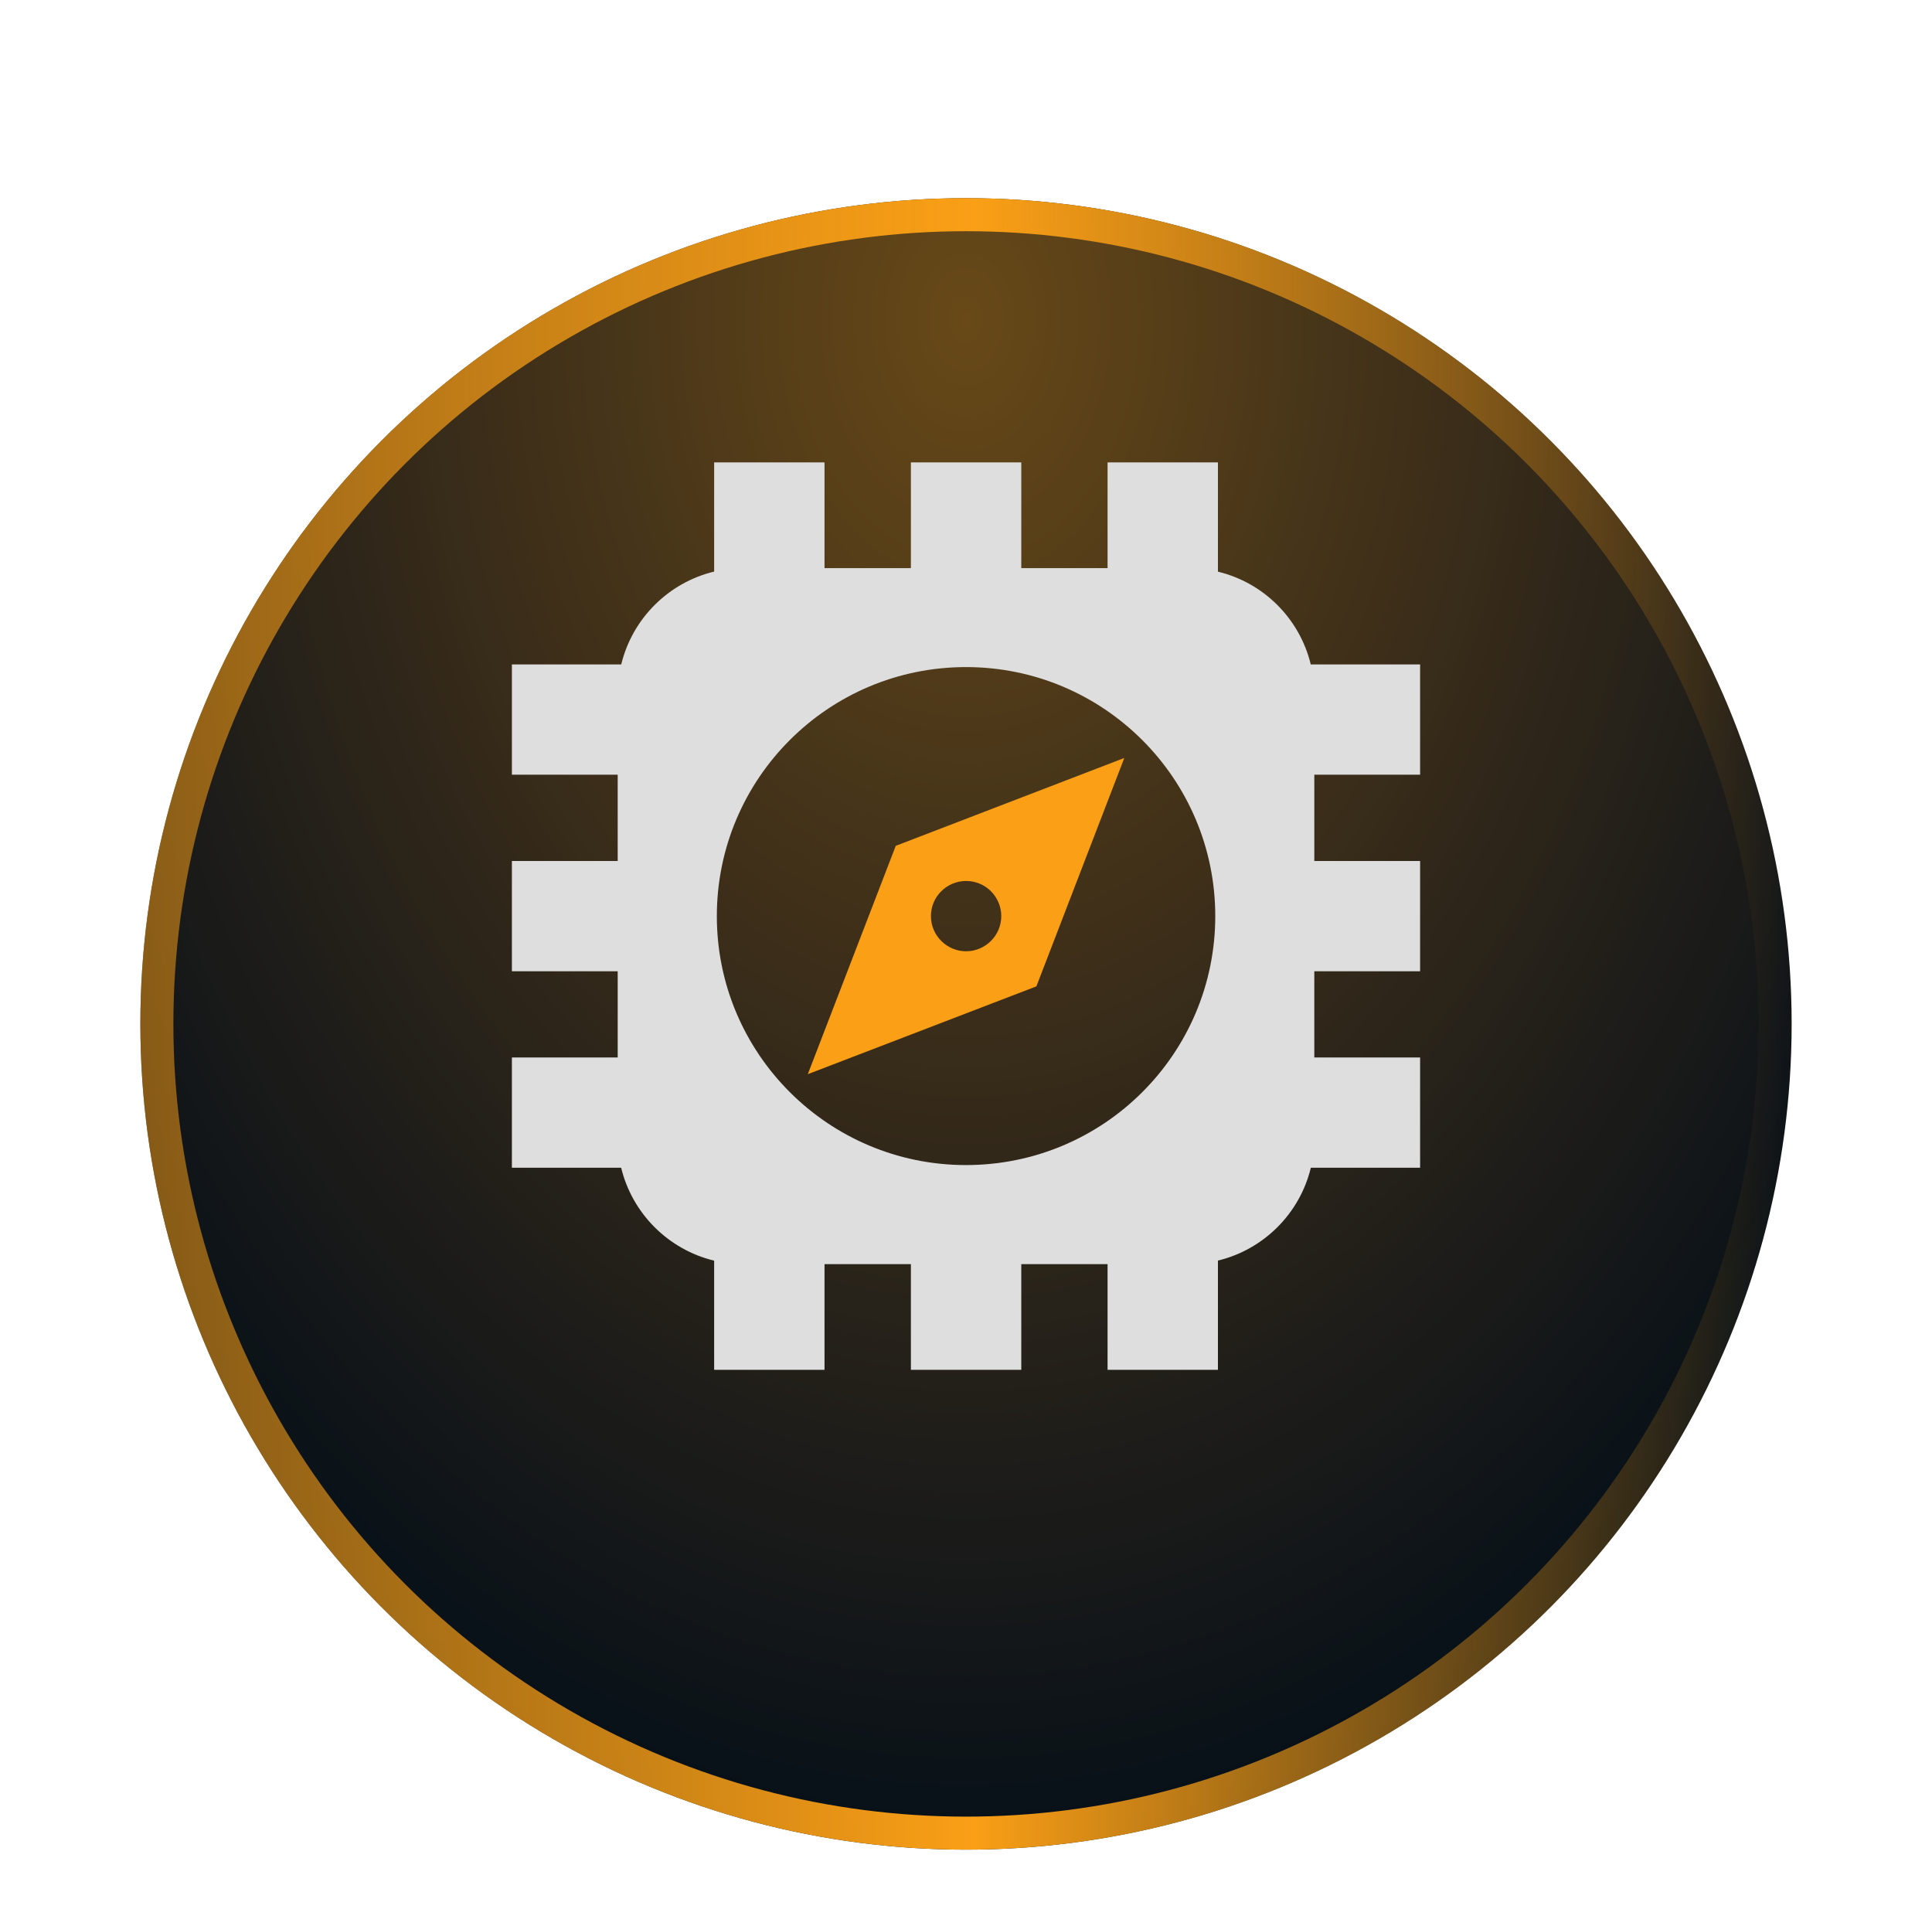
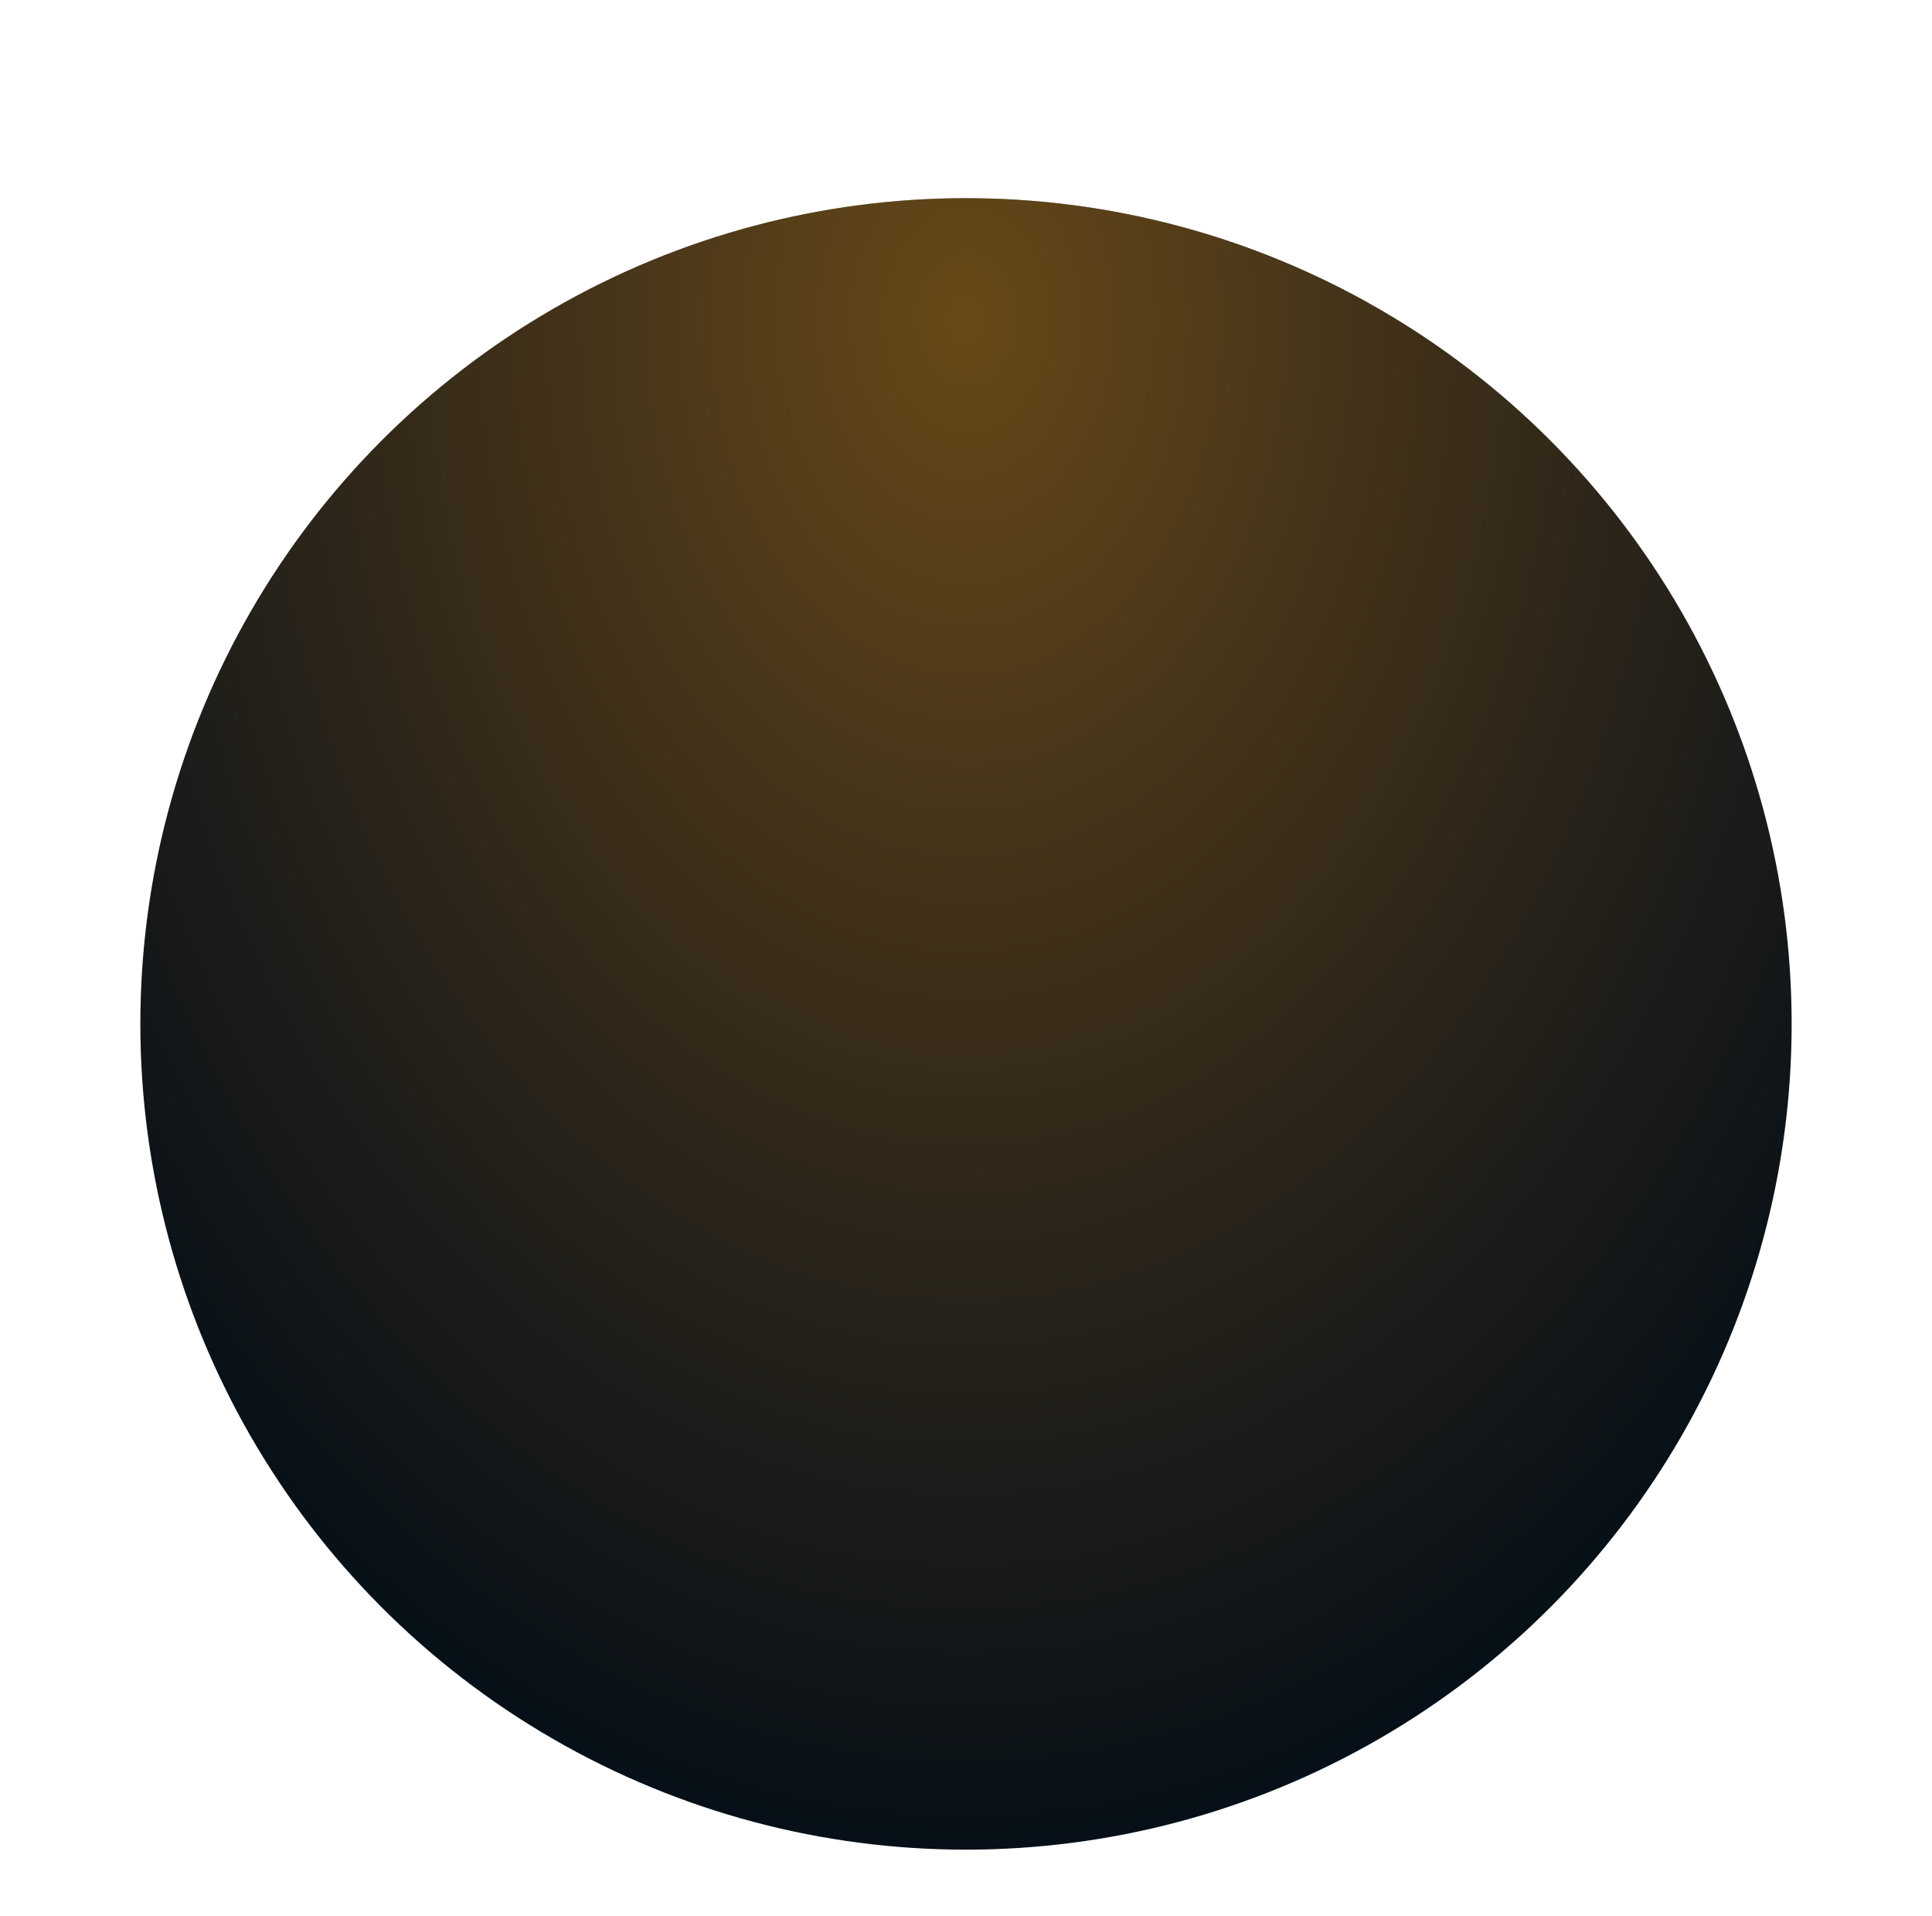
<svg xmlns="http://www.w3.org/2000/svg" width="117" height="116" viewBox="0 0 117 116" fill="none">
  <g filter="url(#filter0_dd_7152_7224)">
    <circle cx="58.5" cy="55" r="50" fill="#061018" />
    <circle cx="58.5" cy="55" r="50" fill="url(#paint0_radial_7152_7224)" fill-opacity="0.4" />
-     <circle cx="58.5" cy="55" r="49" stroke="url(#paint1_linear_7152_7224)" stroke-width="2" />
  </g>
-   <path d="M86 46.908V40.231H79.378C78.708 37.46 76.531 35.284 73.757 34.616V28H67.073V34.401H61.848V28H55.163V34.401H49.932V28H43.248V34.61C40.475 35.279 38.292 37.46 37.622 40.231H31V46.908H37.407V52.134H31V58.812H37.407V64.032H31V70.709H37.617C38.286 73.48 40.475 75.667 43.248 76.335V82.946H49.932V76.545H55.163V82.946H61.848V76.545H67.073V82.946H73.757V76.33C76.531 75.661 78.714 73.48 79.383 70.709H86V64.032H79.593V58.812H86V52.134H79.593V46.908H86ZM58.5 70.547C50.167 70.547 43.411 63.797 43.411 55.473C43.411 47.148 50.167 40.393 58.5 40.393C66.832 40.393 73.595 47.143 73.595 55.473C73.595 63.803 66.838 70.547 58.5 70.547Z" fill="#DEDEDE" />
-   <path d="M54.246 51.217L48.919 65.044L62.763 59.726L68.087 45.896L54.246 51.217ZM60.012 56.974C59.612 57.374 59.071 57.601 58.506 57.601C57.94 57.601 57.4 57.374 57 56.974C56.6 56.577 56.376 56.035 56.376 55.473C56.376 54.911 56.597 54.365 57 53.968C57.4 53.568 57.94 53.345 58.506 53.345C59.071 53.345 59.612 53.566 60.012 53.968C60.412 54.371 60.636 54.908 60.636 55.473C60.636 56.037 60.409 56.577 60.012 56.974Z" fill="#FA9F16" />
  <defs>
    <filter id="filter0_dd_7152_7224" x="0.5" y="0" width="116" height="116" filterUnits="userSpaceOnUse" color-interpolation-filters="sRGB">
      <feFlood flood-opacity="0" result="BackgroundImageFix" />
      <feColorMatrix in="SourceAlpha" type="matrix" values="0 0 0 0 0 0 0 0 0 0 0 0 0 0 0 0 0 0 127 0" result="hardAlpha" />
      <feMorphology radius="3" operator="dilate" in="SourceAlpha" result="effect1_dropShadow_7152_7224" />
      <feOffset dy="3" />
      <feGaussianBlur stdDeviation="2.5" />
      <feComposite in2="hardAlpha" operator="out" />
      <feColorMatrix type="matrix" values="0 0 0 0 1 0 0 0 0 1 0 0 0 0 1 0 0 0 0.15 0" />
      <feBlend mode="lighten" in2="BackgroundImageFix" result="effect1_dropShadow_7152_7224" />
      <feColorMatrix in="SourceAlpha" type="matrix" values="0 0 0 0 0 0 0 0 0 0 0 0 0 0 0 0 0 0 127 0" result="hardAlpha" />
      <feOffset dy="4" />
      <feGaussianBlur stdDeviation="2" />
      <feComposite in2="hardAlpha" operator="out" />
      <feColorMatrix type="matrix" values="0 0 0 0 0 0 0 0 0 0 0 0 0 0 0 0 0 0 0.25 0" />
      <feBlend mode="normal" in2="effect1_dropShadow_7152_7224" result="effect2_dropShadow_7152_7224" />
      <feBlend mode="normal" in="SourceGraphic" in2="effect2_dropShadow_7152_7224" result="shape" />
    </filter>
    <radialGradient id="paint0_radial_7152_7224" cx="0" cy="0" r="1" gradientUnits="userSpaceOnUse" gradientTransform="translate(58.5 12.592) rotate(90) scale(92.408 66.526)">
      <stop stop-color="#FA9F16" />
      <stop offset="1" stop-color="#F28A2A" stop-opacity="0" />
    </radialGradient>
    <linearGradient id="paint1_linear_7152_7224" x1="8" y1="55" x2="108" y2="55" gradientUnits="userSpaceOnUse">
      <stop stop-color="#FA9F16" stop-opacity="0.5" />
      <stop offset="0.51" stop-color="#FA9F16" />
      <stop offset="1" stop-color="#FA9F16" stop-opacity="0" />
    </linearGradient>
  </defs>
</svg>